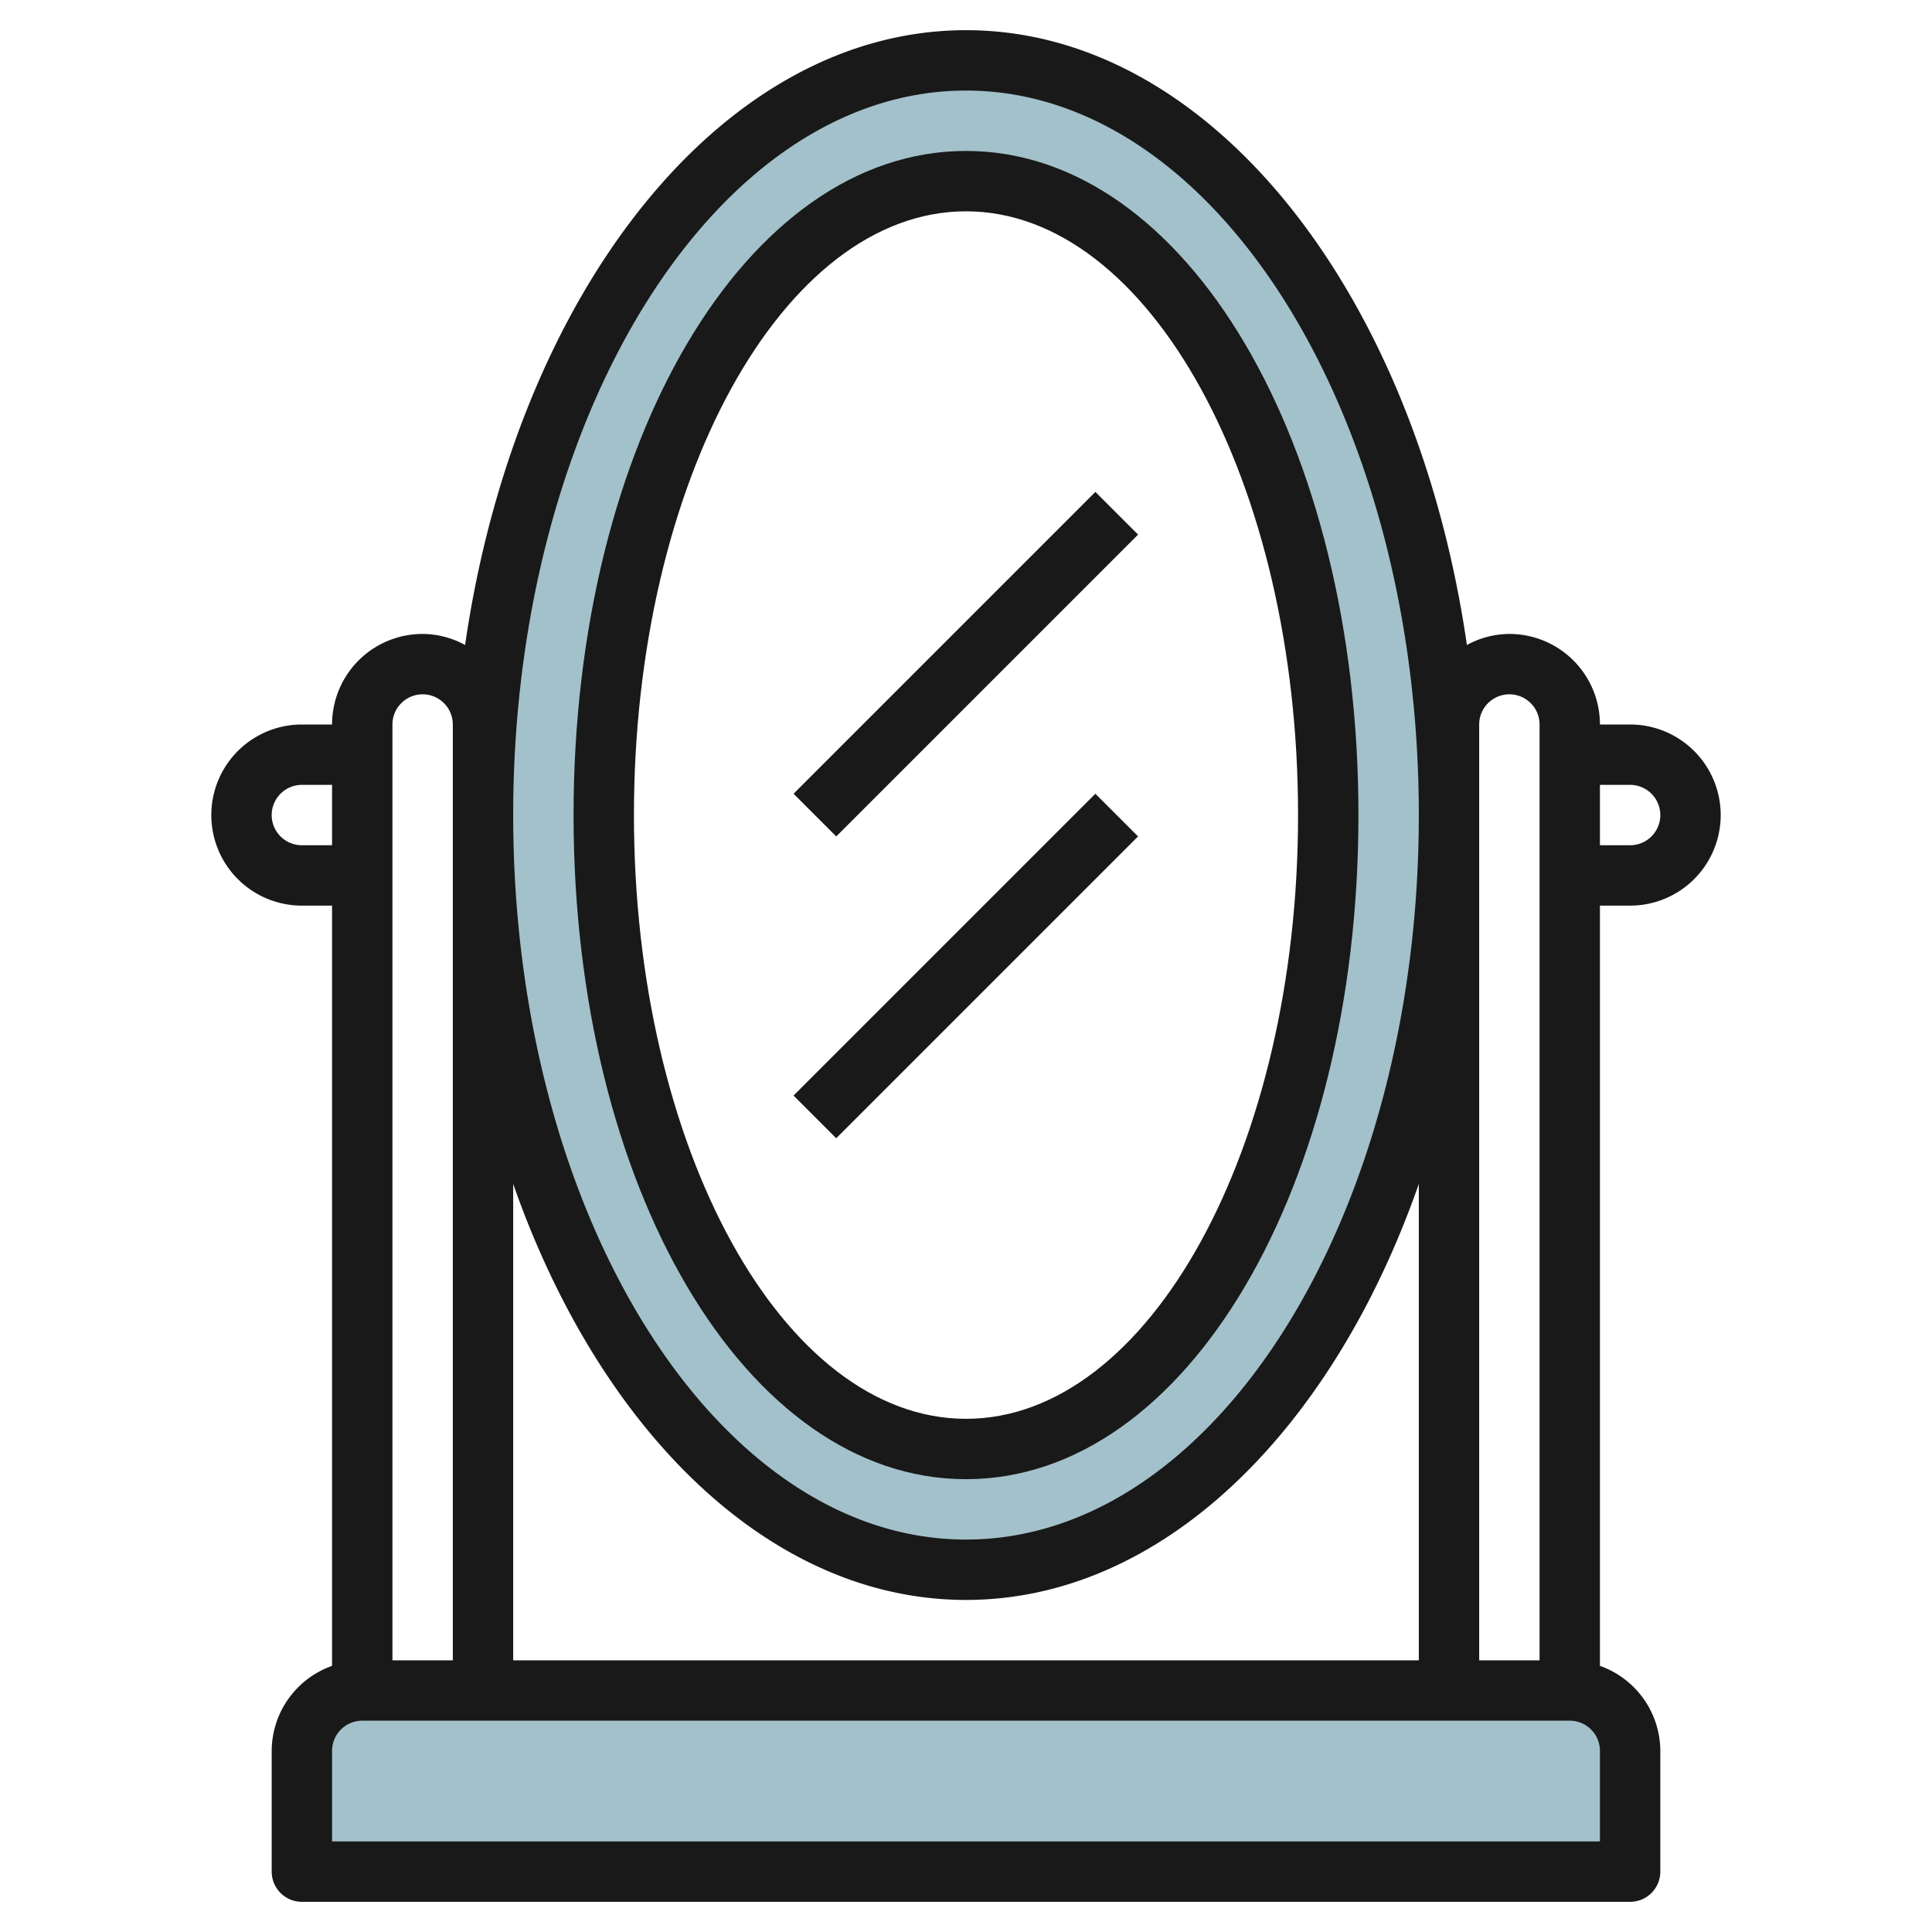
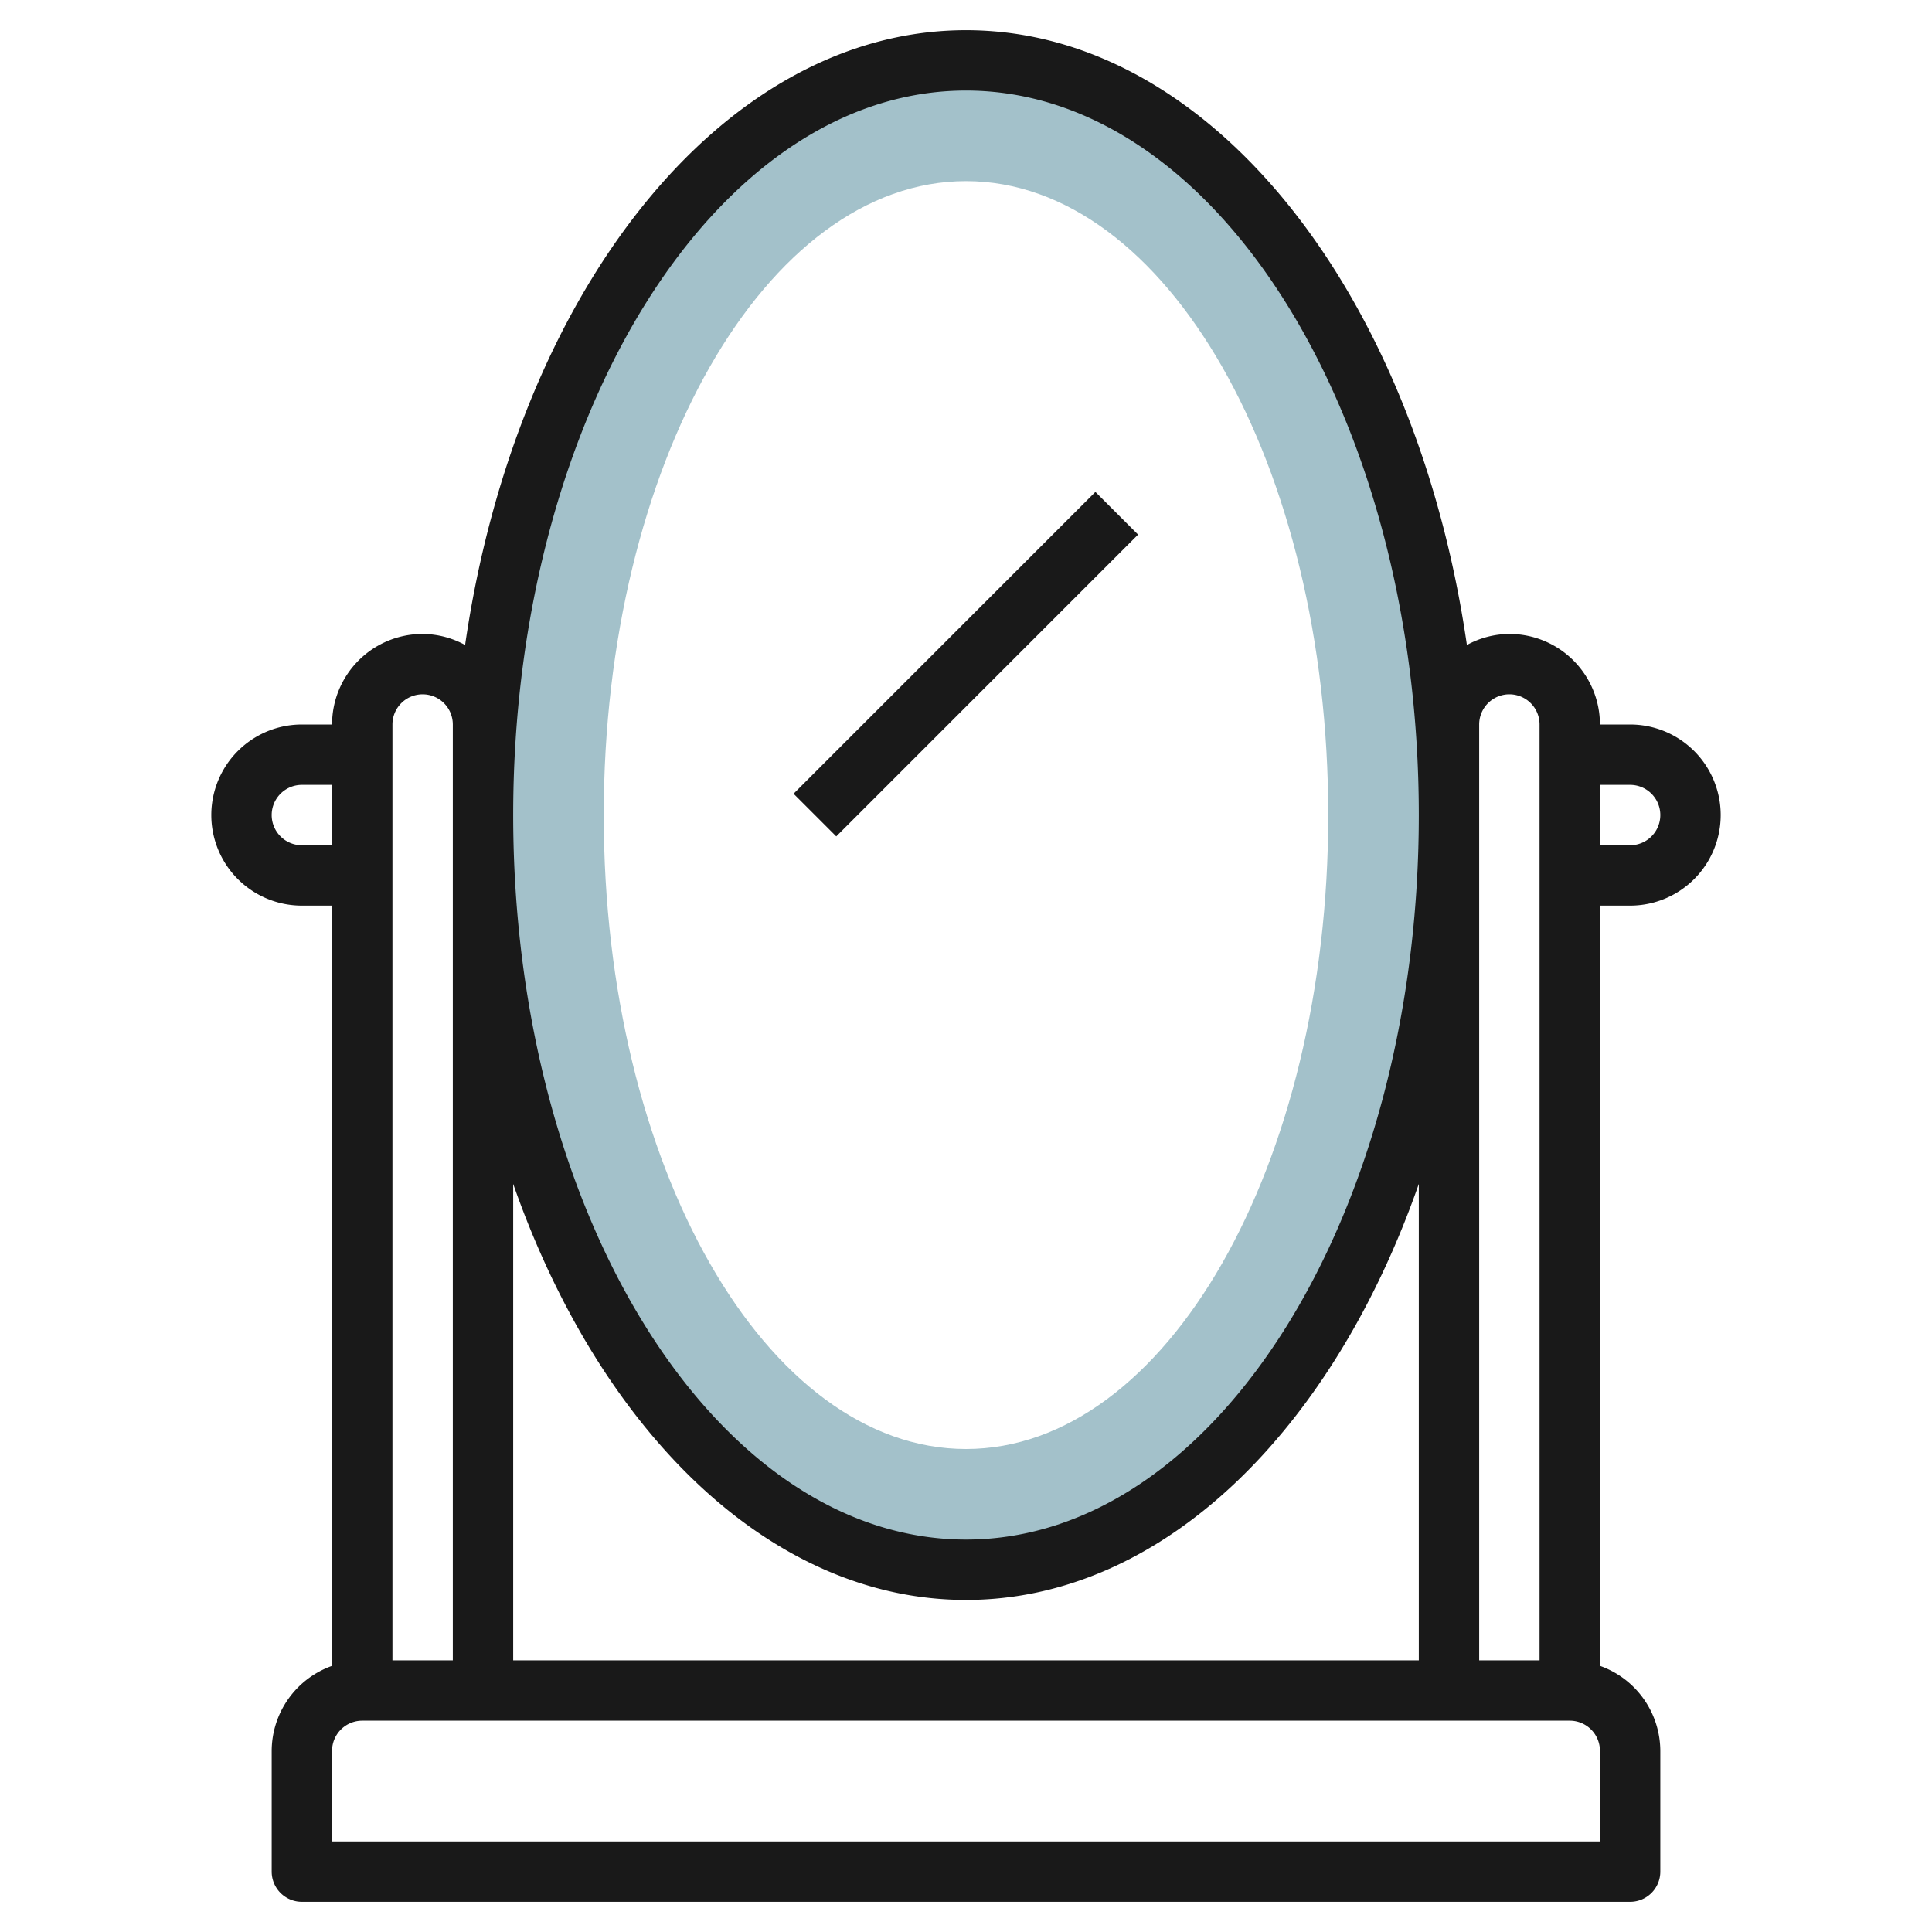
<svg xmlns="http://www.w3.org/2000/svg" id="Layer_3" height="512" viewBox="0 0 64 64" width="512" data-name="Layer 3">
  <path d="m32 2c-8.837 0-16 11.193-16 25s7.163 25 16 25 16-11.193 16-25-7.163-25-16-25zm0 46c-6.627 0-12-9.4-12-21s5.373-21 12-21 12 9.4 12 21-5.373 21-12 21z" fill="#a3c1ca" />
-   <path d="m12 56h40a2 2 0 0 1 2 2v4a0 0 0 0 1 0 0h-44a0 0 0 0 1 0 0v-4a2 2 0 0 1 2-2z" fill="#a3c1ca" />
  <g fill="#191919">
-     <path d="m32 49c7.29 0 13-9.664 13-22s-5.71-22-13-22-13 9.664-13 22 5.71 22 13 22zm0-42c6.065 0 11 8.972 11 20s-4.935 20-11 20-11-8.972-11-20 4.935-20 11-20z" />
    <path d="m54 30a3 3 0 0 0 0-6h-1a3 3 0 0 0 -3-3 2.966 2.966 0 0 0 -1.407.366c-1.687-11.636-8.484-20.366-16.593-20.366s-14.906 8.73-16.593 20.366a2.966 2.966 0 0 0 -1.407-.366 3 3 0 0 0 -3 3h-1a3 3 0 0 0 0 6h1v25.184a3 3 0 0 0 -2 2.816v4a1 1 0 0 0 1 1h44a1 1 0 0 0 1-1v-4a3 3 0 0 0 -2-2.816v-25.184zm0-4a1 1 0 0 1 0 2h-1v-2zm-5-2a1 1 0 0 1 2 0v31h-2zm-32 31v-15.781c2.865 8.193 8.513 13.781 15 13.781s12.135-5.588 15-13.781v15.781zm15-52c8.271 0 15 10.767 15 24s-6.729 24-15 24-15-10.767-15-24 6.729-24 15-24zm-18 20a1 1 0 0 1 1 1v31h-2v-31a1 1 0 0 1 1-1zm-4 5a1 1 0 0 1 0-2h1v2zm43 33h-42v-3a1 1 0 0 1 1-1h40a1 1 0 0 1 1 1z" />
    <path d="m24.929 21h14.142v2h-14.142z" transform="matrix(.707 -.707 .707 .707 -6.184 29.071)" />
-     <path d="m24.929 31h14.142v2h-14.142z" transform="matrix(.707 -.707 .707 .707 -13.255 32)" />
  </g>
</svg>